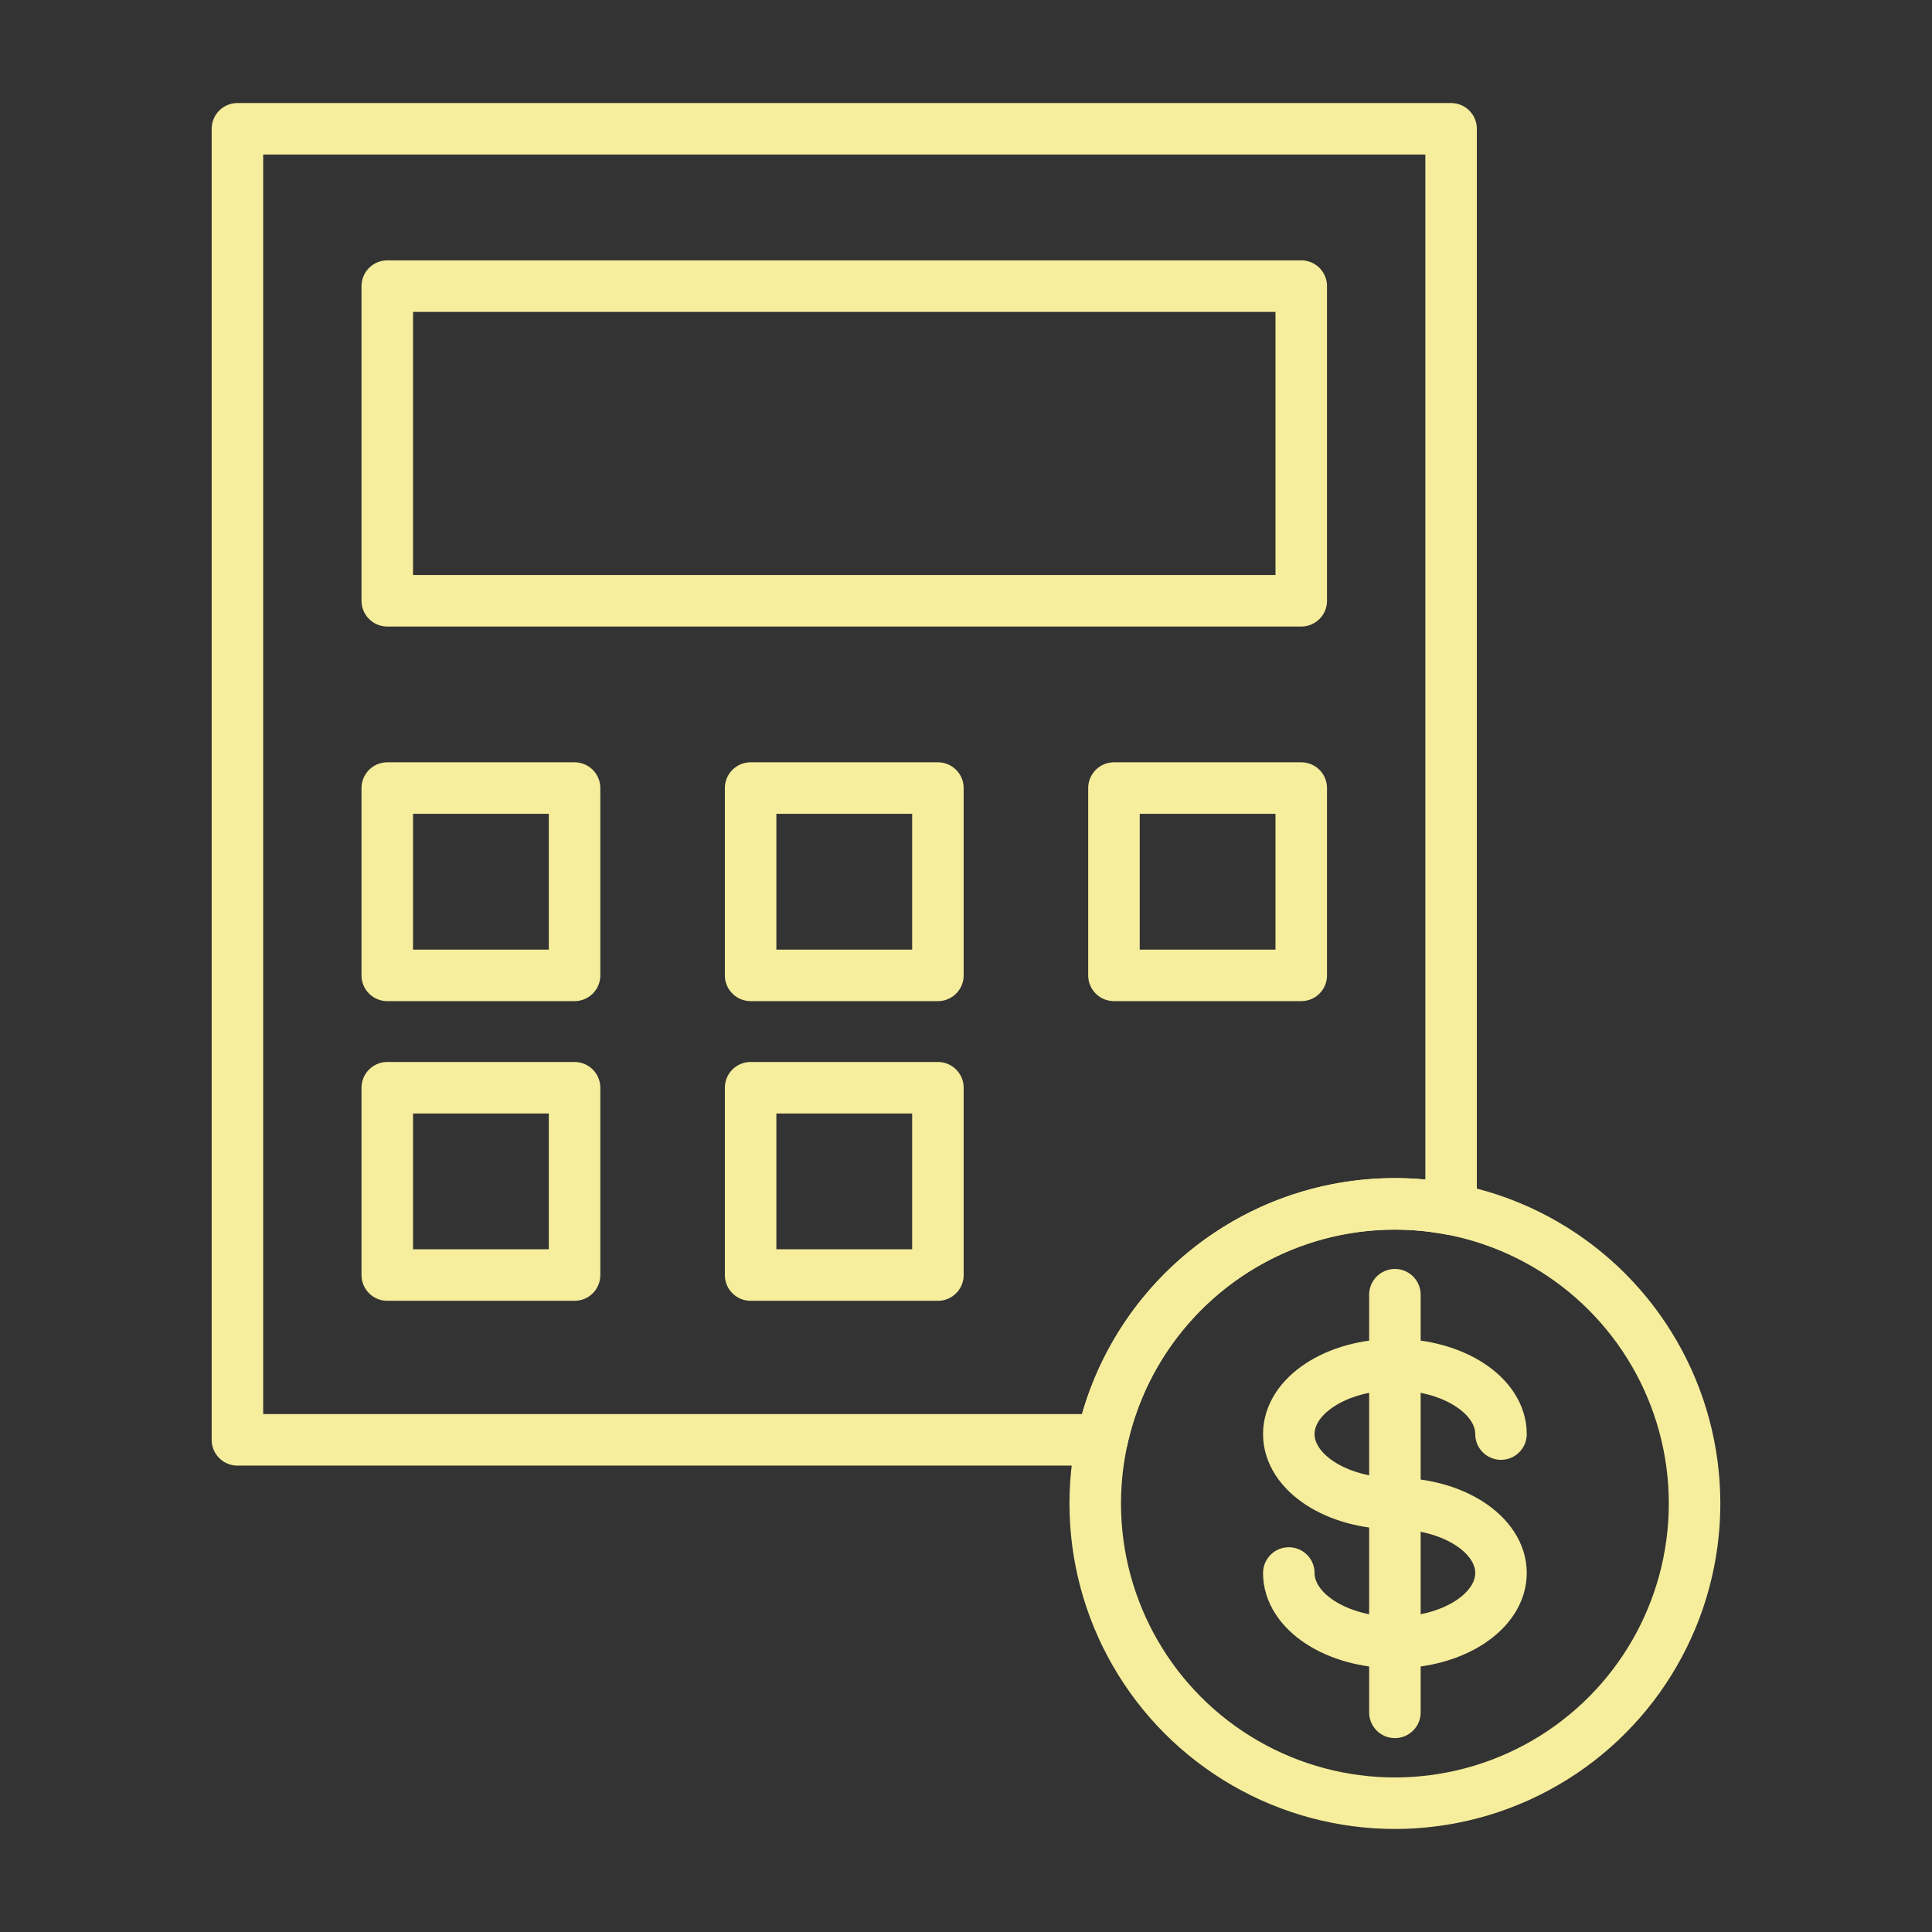
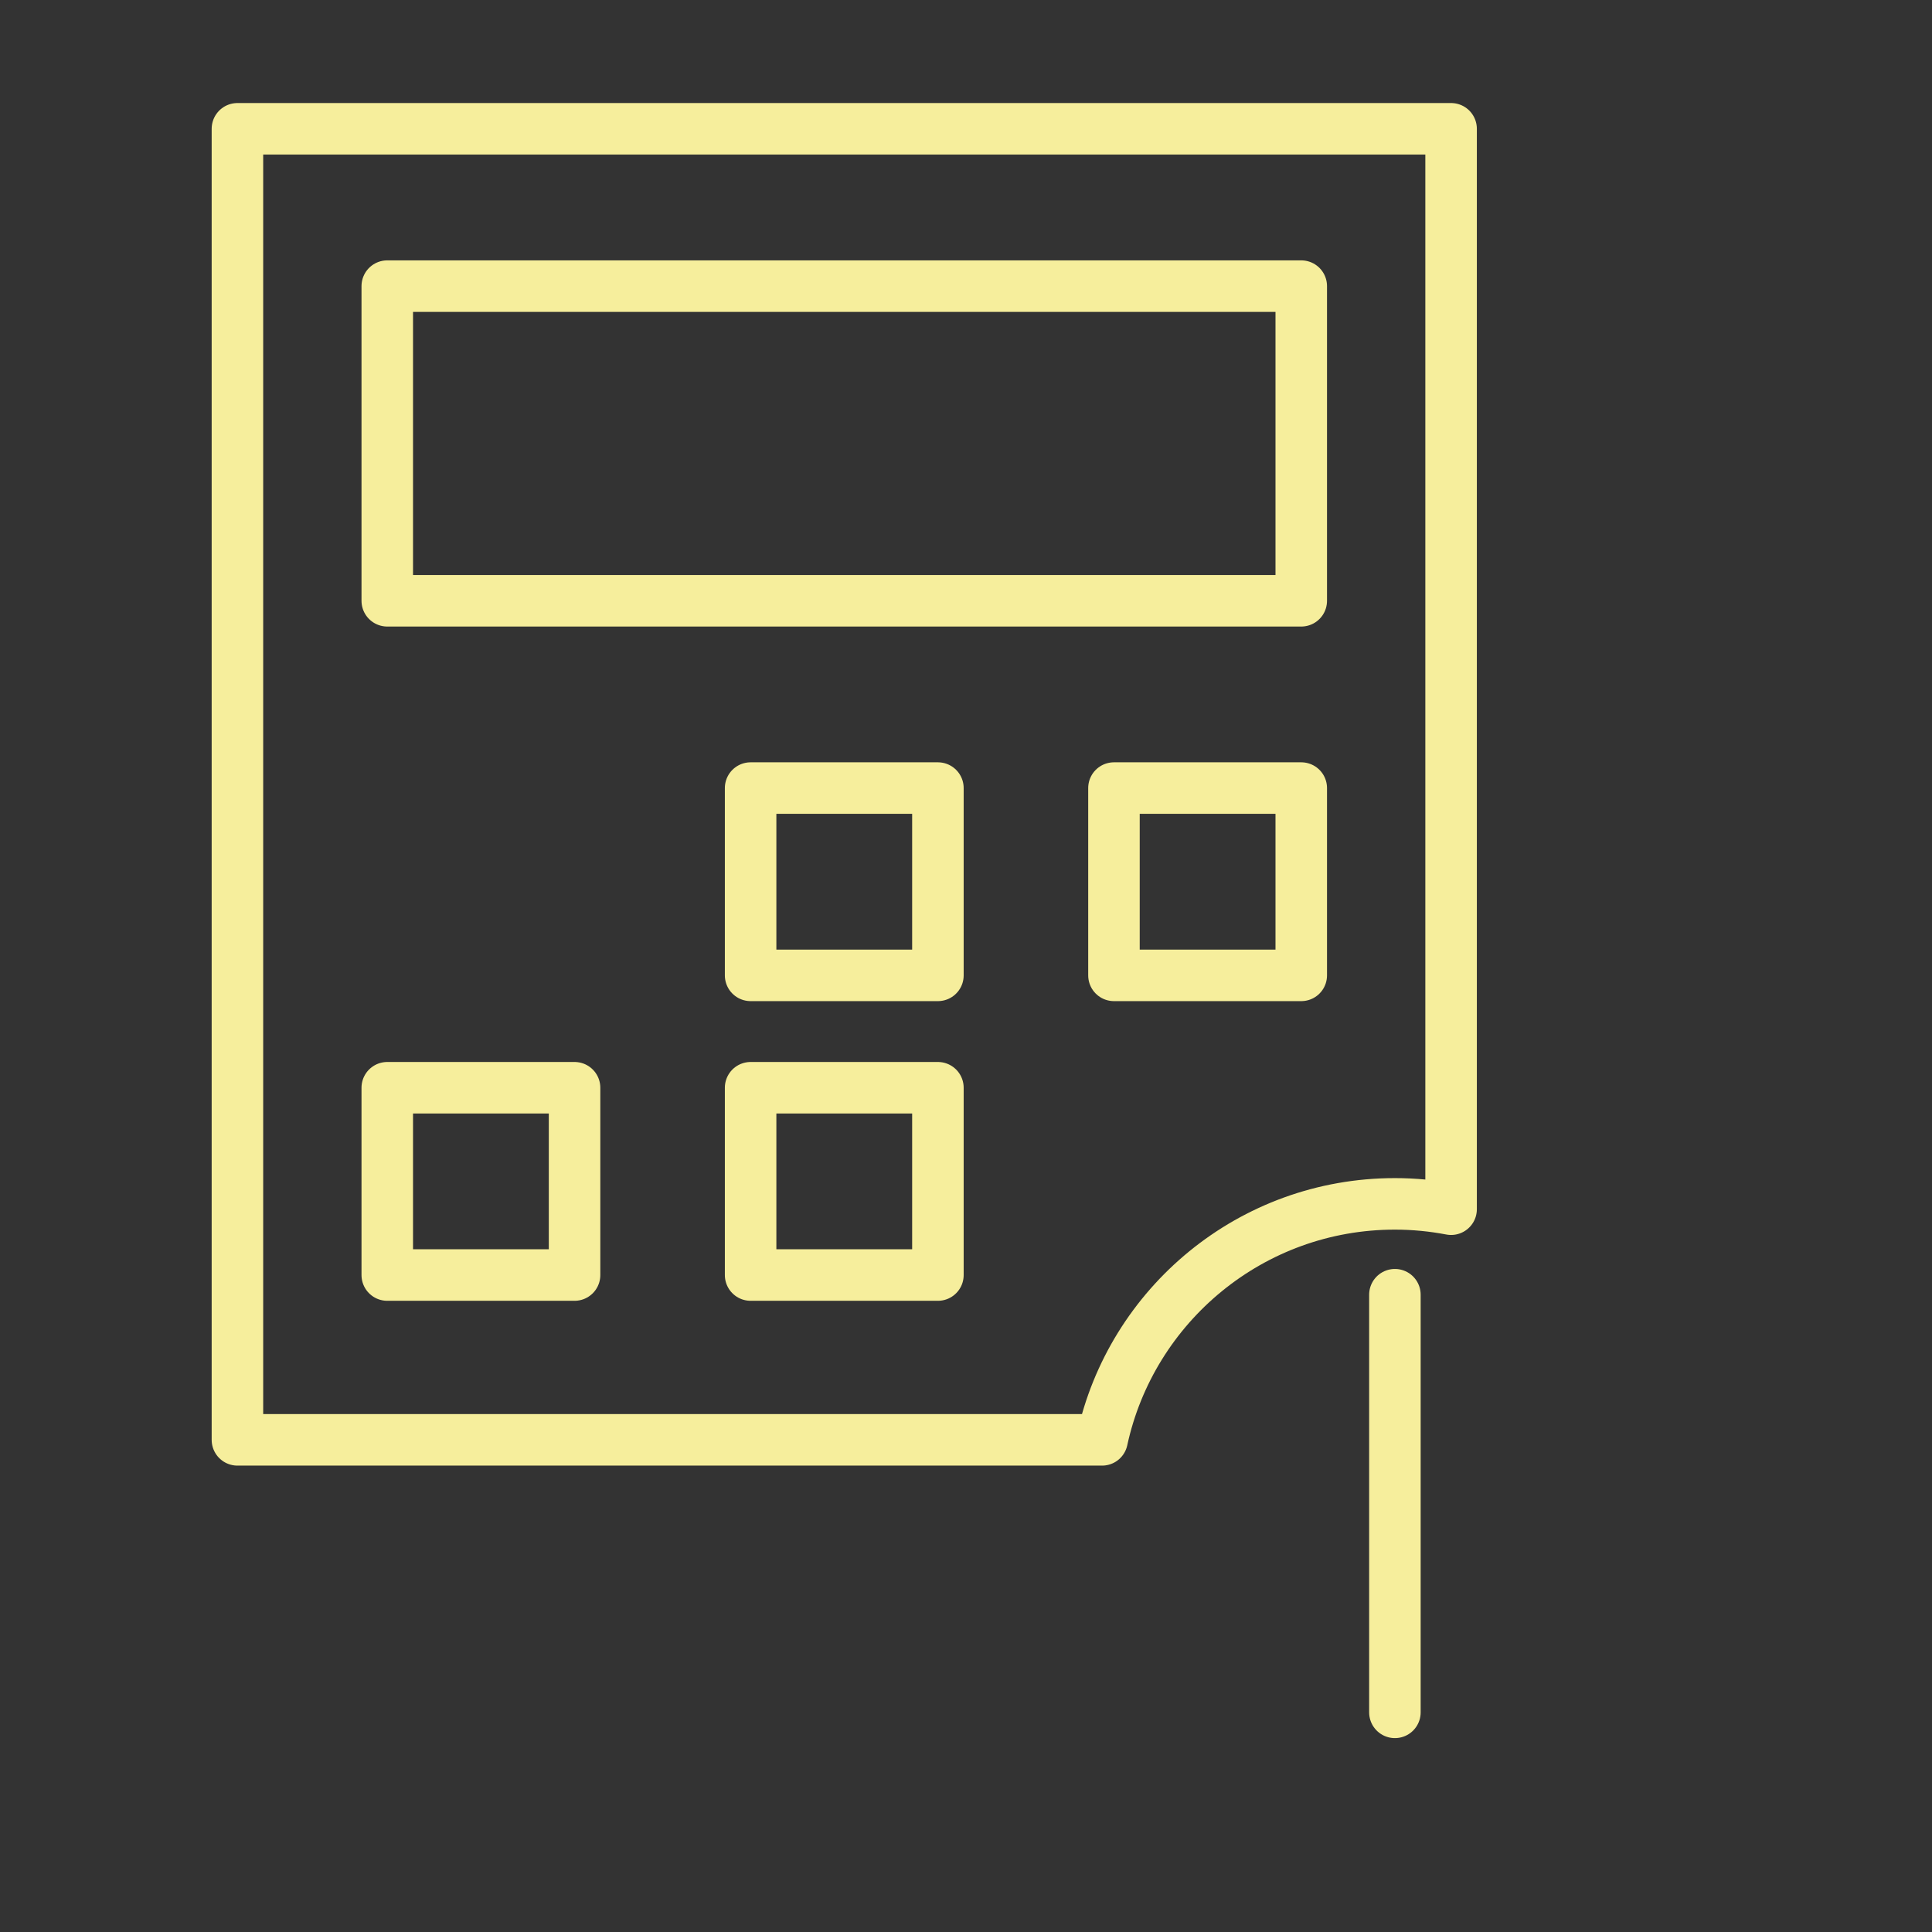
<svg xmlns="http://www.w3.org/2000/svg" version="1.1" id="Layer_1" x="0px" y="0px" width="300px" height="300px" viewBox="0 0 300 300" style="enable-background:new 0 0 300 300;" xml:space="preserve">
  <rect x="0" y="0" width="300" height="300" fill="#333333" stroke="none" />
  <style type="text/css">
	.st0{fill:none;stroke:#F6EE9C;stroke-width:8;stroke-linecap:round;stroke-linejoin:round;stroke-miterlimit:10;}
</style>
  <g>
    <rect x="60.134" y="44.43" class="st0" width="141.924" height="48.859" />
-     <rect x="60.134" y="122.371" class="st0" width="29.083" height="29.083" />
    <rect x="116.555" y="122.371" class="st0" width="29.083" height="29.083" />
    <rect x="172.975" y="122.371" class="st0" width="29.083" height="29.083" />
    <rect x="60.134" y="168.904" class="st0" width="29.083" height="29.083" />
    <rect x="116.555" y="168.904" class="st0" width="29.083" height="29.083" />
-     <circle class="st0" cx="216.6" cy="233.468" r="46.532" />
    <path class="st0" d="M216.6,186.935c2.984,0,5.897,0.292,8.725,0.829V20H36.868v203.579   H171.13C175.665,202.632,194.295,186.935,216.6,186.935z" />
    <path class="st0" d="M216.6,201.042v64.851V201.042z" />
-     <path class="st0" d="M200.125,244.255c0,5.958,7.376,10.787,16.474,10.787   c9.099,0,16.474-4.83,16.474-10.787s-7.376-10.787-16.474-10.787   c-9.099,0-16.474-4.83-16.474-10.787s7.376-10.787,16.474-10.787   c9.099,0,16.474,4.83,16.474,10.787" />
  </g>
</svg>